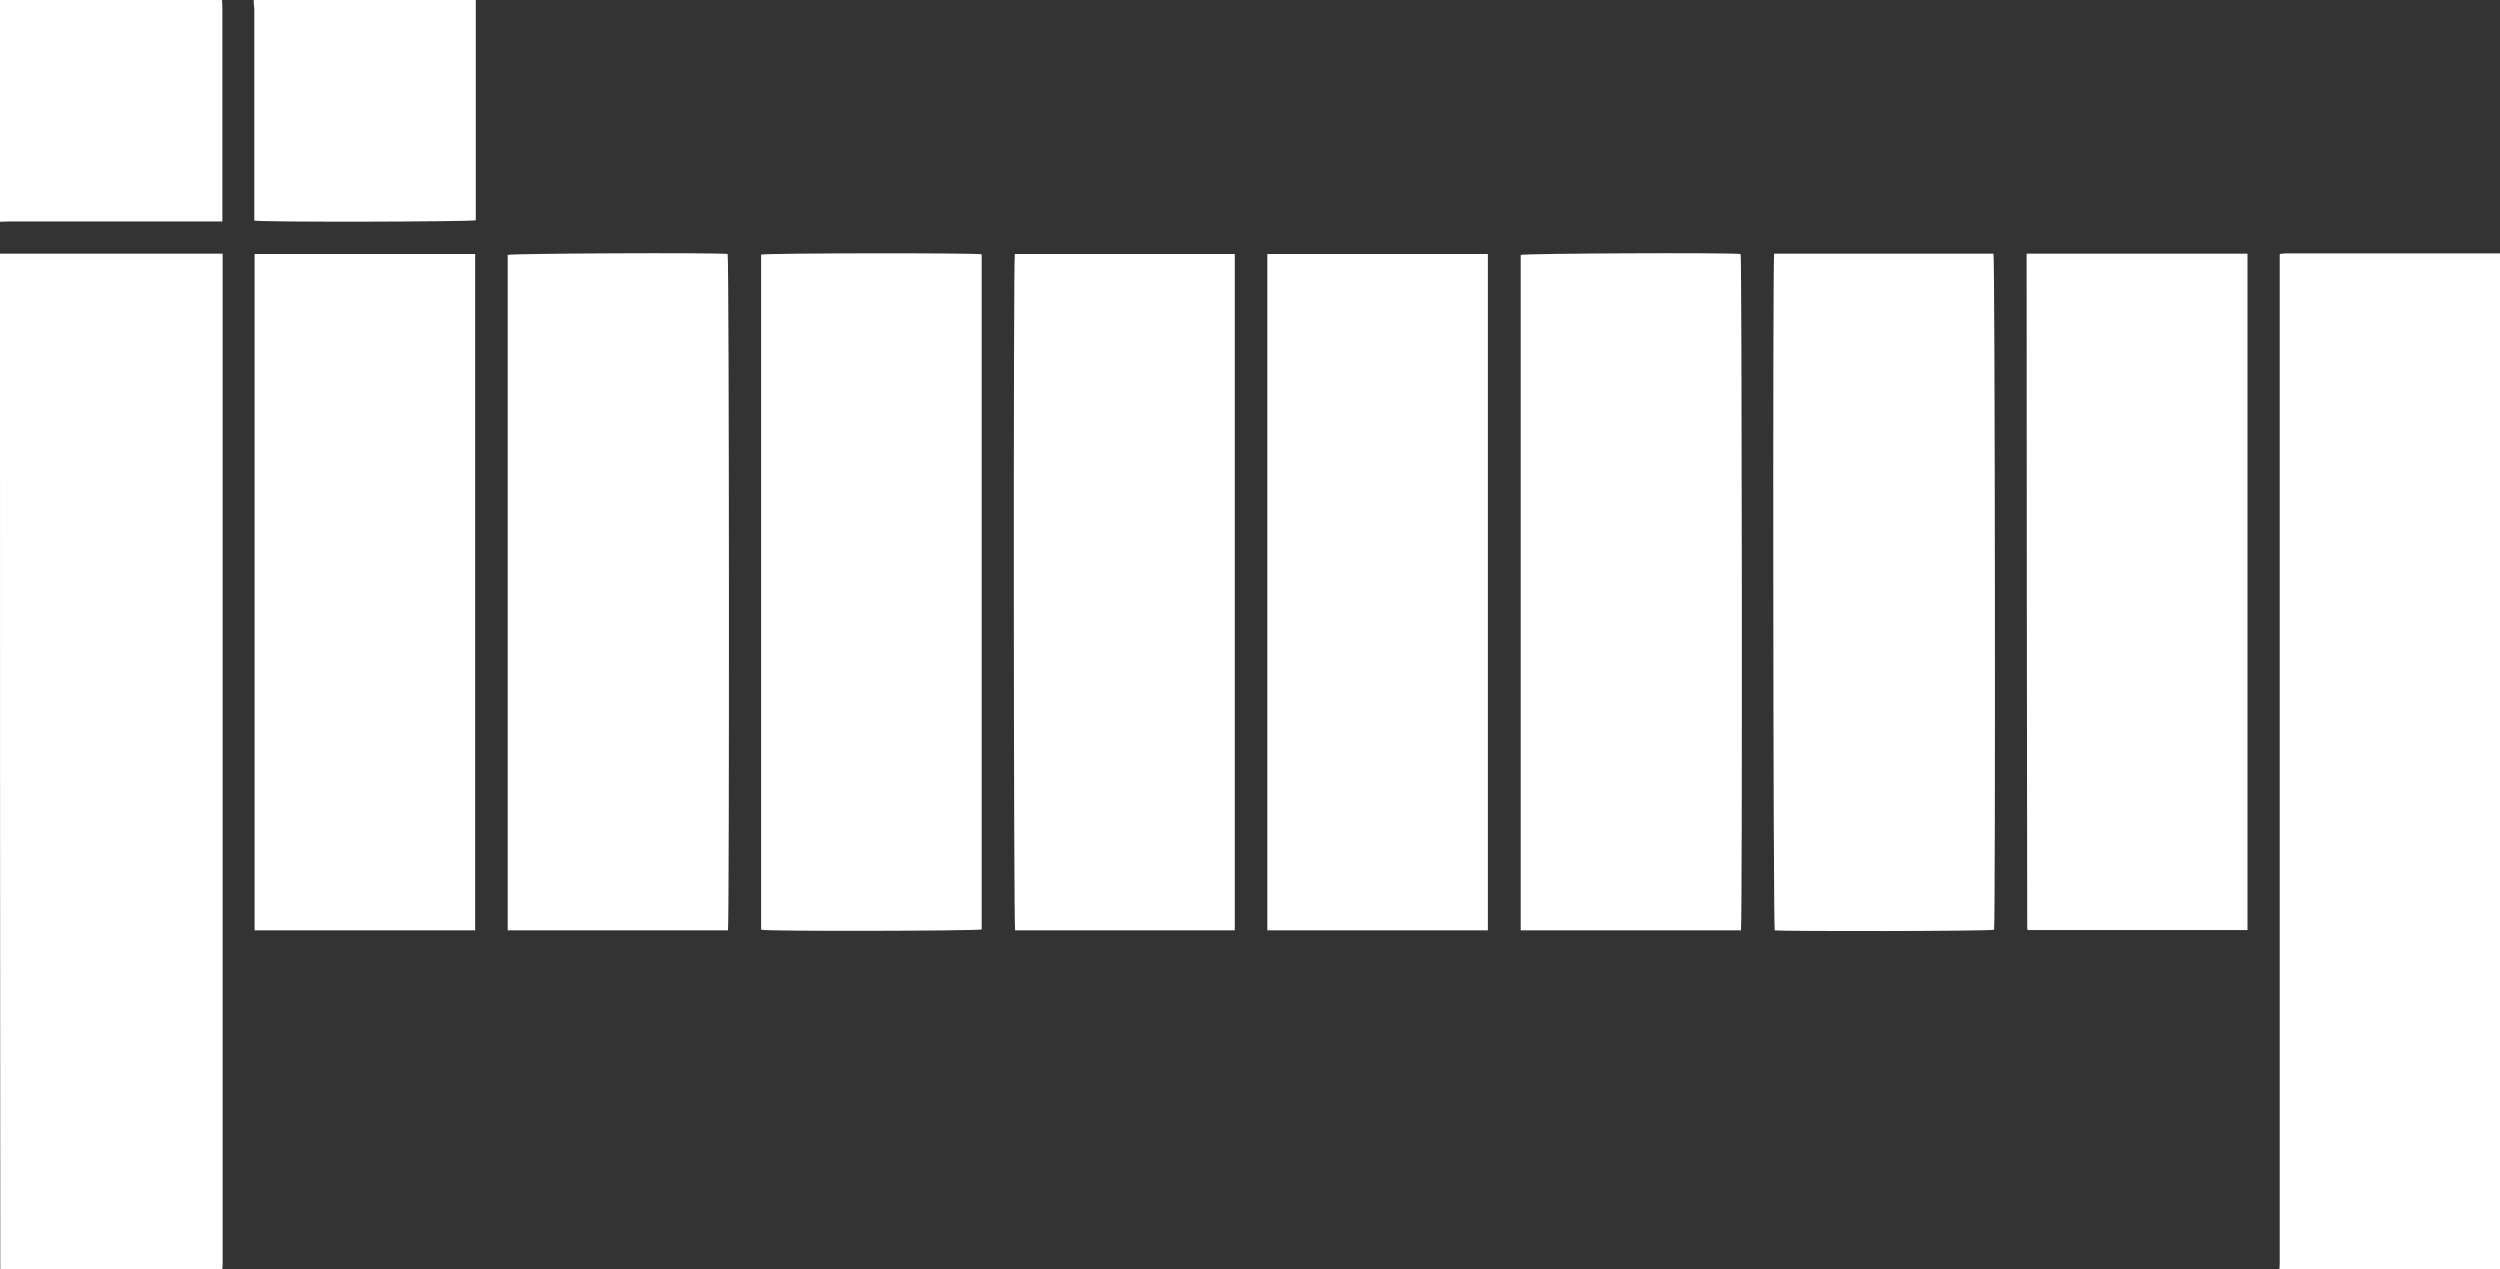
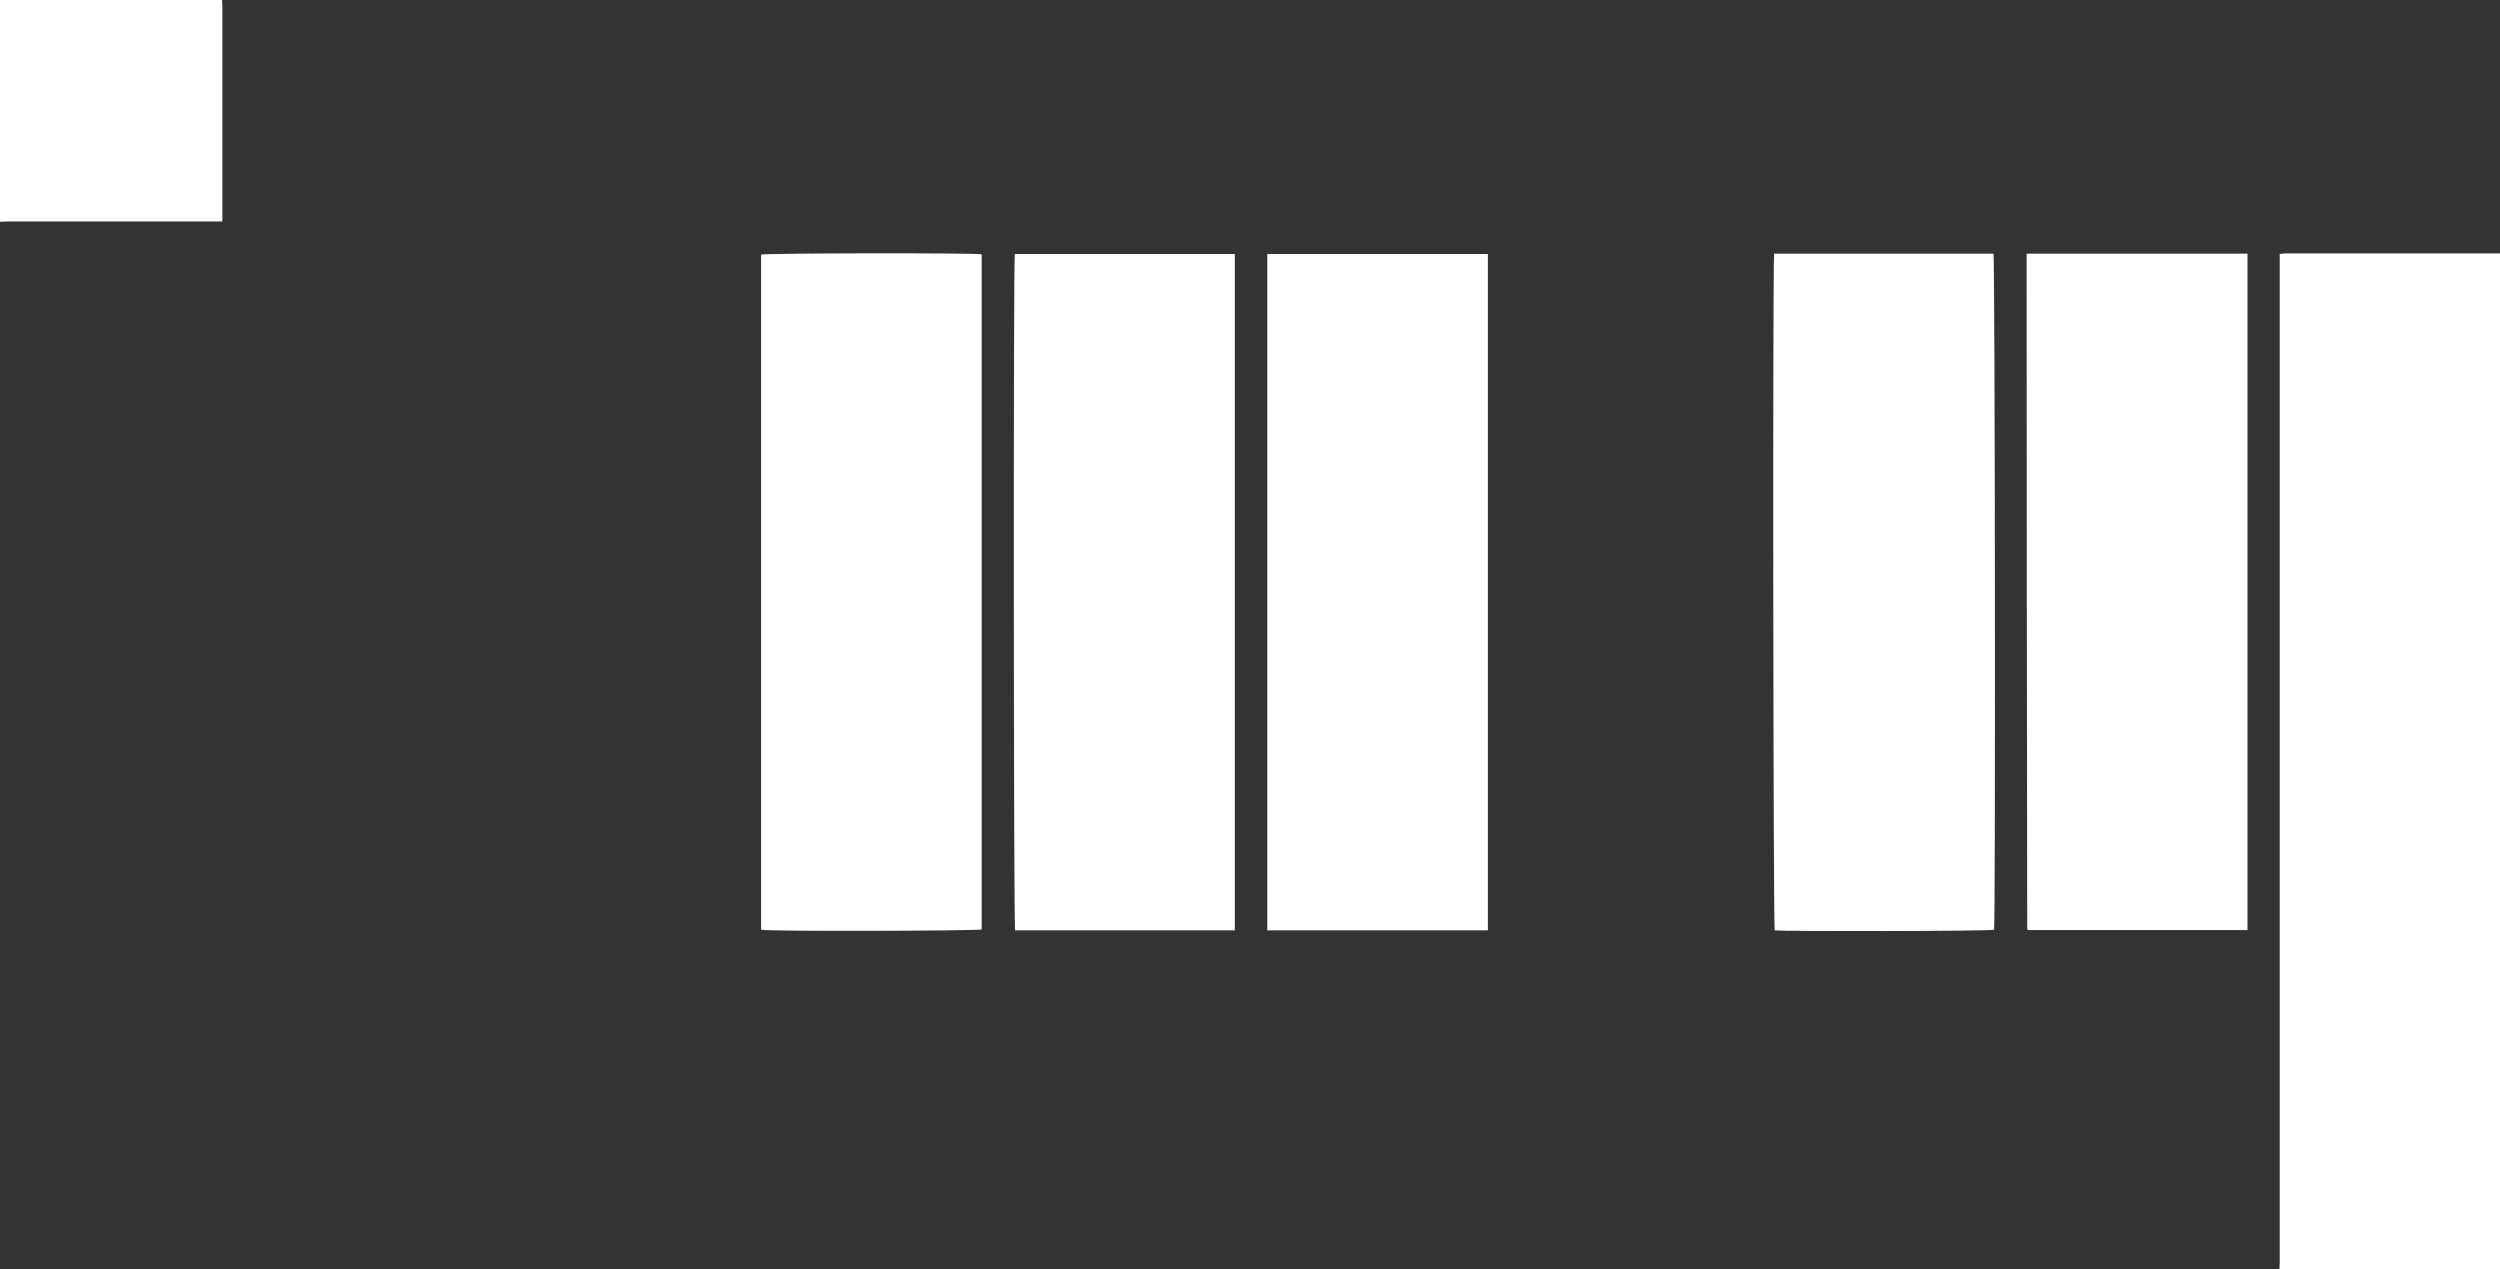
<svg xmlns="http://www.w3.org/2000/svg" version="1.1" id="Calque_1" x="0px" y="0px" viewBox="0 0 837.6 425.3" style="enable-background:new 0 0 837.6 425.3;" xml:space="preserve">
  <rect x="0" y="0" width="837.6" height="425.3" fill="#333333" stroke="none" />
  <style type="text/css">
	.st0{fill-rule:evenodd;clip-rule:evenodd;fill:#FFFFFF;}
</style>
  <g>
-     <path class="st0" d="M0,85c10.7,0,21.4,0,32.2,0c13.1,0,26.2,0,39.4,0c0.9,0,1.7,0,3,0c0,1.2,0,2.2,0,3.2c0,54.2,0,108.3,0,162.5   c0,57.1,0,114.2,0,171.3c0,1.1,0,2.2-0.1,3.4c-24.8,0-49.6,0-74.4,0C0,311.8,0,198.4,0,85z" />
    <path class="st0" d="M763.7,425.3c0-0.7,0.1-1.4,0.1-2.1c0-111.6,0-223.2,0-334.9c0-1,0-2,0-3.2c0.9-0.1,1.5-0.2,2.1-0.2   c23.7,0,47.5,0,71.2,0c0.2,0,0.3,0,0.5,0c0,113.4,0,226.9,0,340.3C813,425.3,788.3,425.3,763.7,425.3z" />
    <path class="st0" d="M74.4,0c0,0.9,0.1,1.8,0.1,2.6c0,22.8,0,45.7,0,68.5c0,0.9,0,1.9,0,3.1c-1.2,0-2.1,0-3.1,0   c-22.8,0-45.7,0-68.5,0c-1,0-1.9,0.1-2.9,0.1C0,49.6,0,24.9,0,0C24.8,0,49.6,0,74.4,0z" />
-     <path class="st0" d="M159.4,0c0,24.6,0,49.3,0,73.8c-1.8,0.5-71,0.7-74.2,0.1c0-0.9,0-1.8,0-2.7c0-22.7,0-45.4,0-68.2   C85.1,2.1,85,1,85,0C109.8,0,134.6,0,159.4,0z" />
-     <path class="st0" d="M159.2,311.7c-24.6,0-49.2,0-73.9,0c0-75.6,0-151,0-226.6c24.7,0,49.2,0,73.9,0   C159.2,160.6,159.2,236,159.2,311.7z" />
-     <path class="st0" d="M243.9,311.7c-24.7,0-49.2,0-73.8,0c0-75.5,0-150.9,0-226.3c1.6-0.5,69.3-0.8,73.7-0.3   C244.3,86.8,244.4,308.6,243.9,311.7z" />
    <path class="st0" d="M498.5,311.7c-24.6,0-49.2,0-73.9,0c0-75.6,0-151,0-226.6c24.7,0,49.2,0,73.9,0   C498.5,160.6,498.5,236,498.5,311.7z" />
-     <path class="st0" d="M583.3,311.7c-24.7,0-49.2,0-73.8,0c0-75.5,0-150.9,0-226.3c1.6-0.5,69.1-0.8,73.7-0.3   C583.6,86.8,583.8,308.4,583.3,311.7z" />
    <path class="st0" d="M328.9,85.2c0,75.4,0,150.8,0,226.2c-1.8,0.5-71.4,0.7-73.9,0.1c0-75.4,0-150.8,0-226.2   C256.8,84.8,326.3,84.7,328.9,85.2z" />
    <path class="st0" d="M413.7,85.1c0,75.6,0,151,0,226.6c-24.6,0-49.1,0-73.6,0c-0.5-1.8-0.6-223.7-0.1-226.6   C364.4,85.1,389,85.1,413.7,85.1z" />
    <path class="st0" d="M594.4,85c24.6,0,49,0,73.5,0c0.5,1.8,0.7,223,0.2,226.5c-1.7,0.5-70.1,0.6-73.5,0.2   C594.1,309.9,593.9,89.1,594.4,85z" />
    <path class="st0" d="M679,85c24.9,0,49.4,0,74,0c0,75.6,0,151,0,226.6c-24.6,0-49.1,0-73.5,0c-0.1-0.1-0.2-0.1-0.2-0.2   c0-0.1-0.1-0.1-0.1-0.2C679.1,236.7,679,162,679,87.4C679,86.7,679,86,679,85z" />
  </g>
</svg>